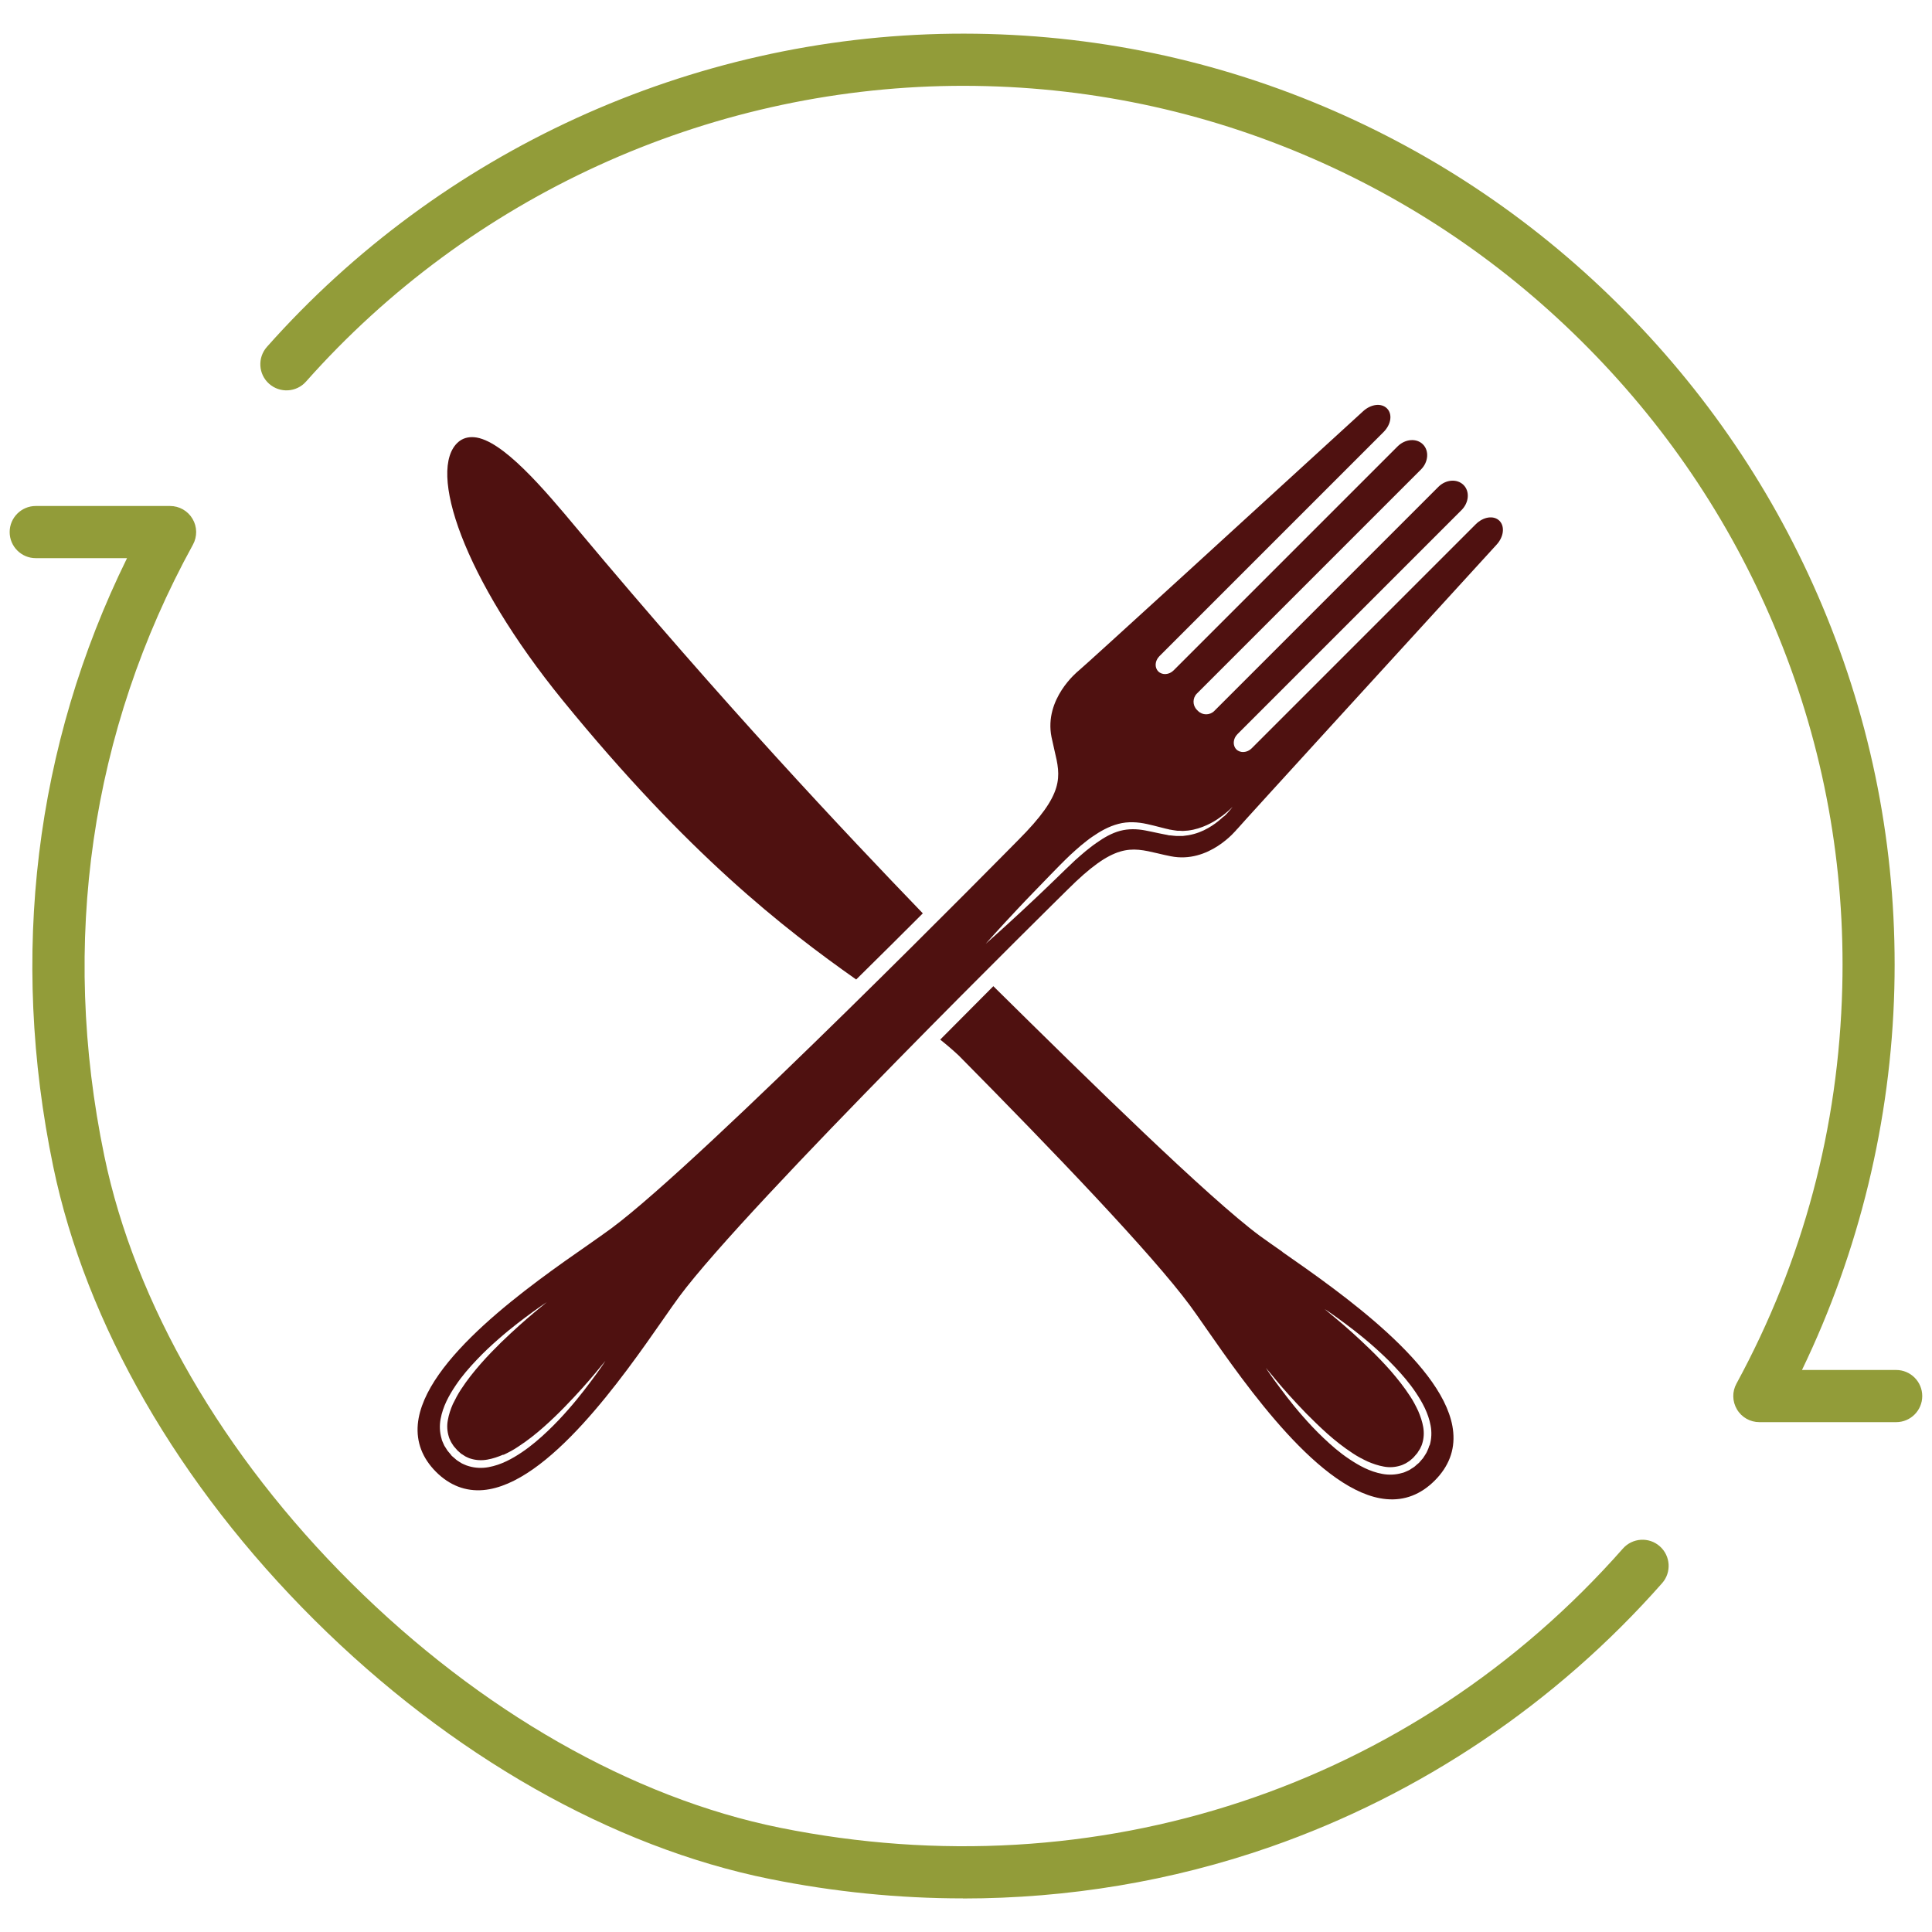
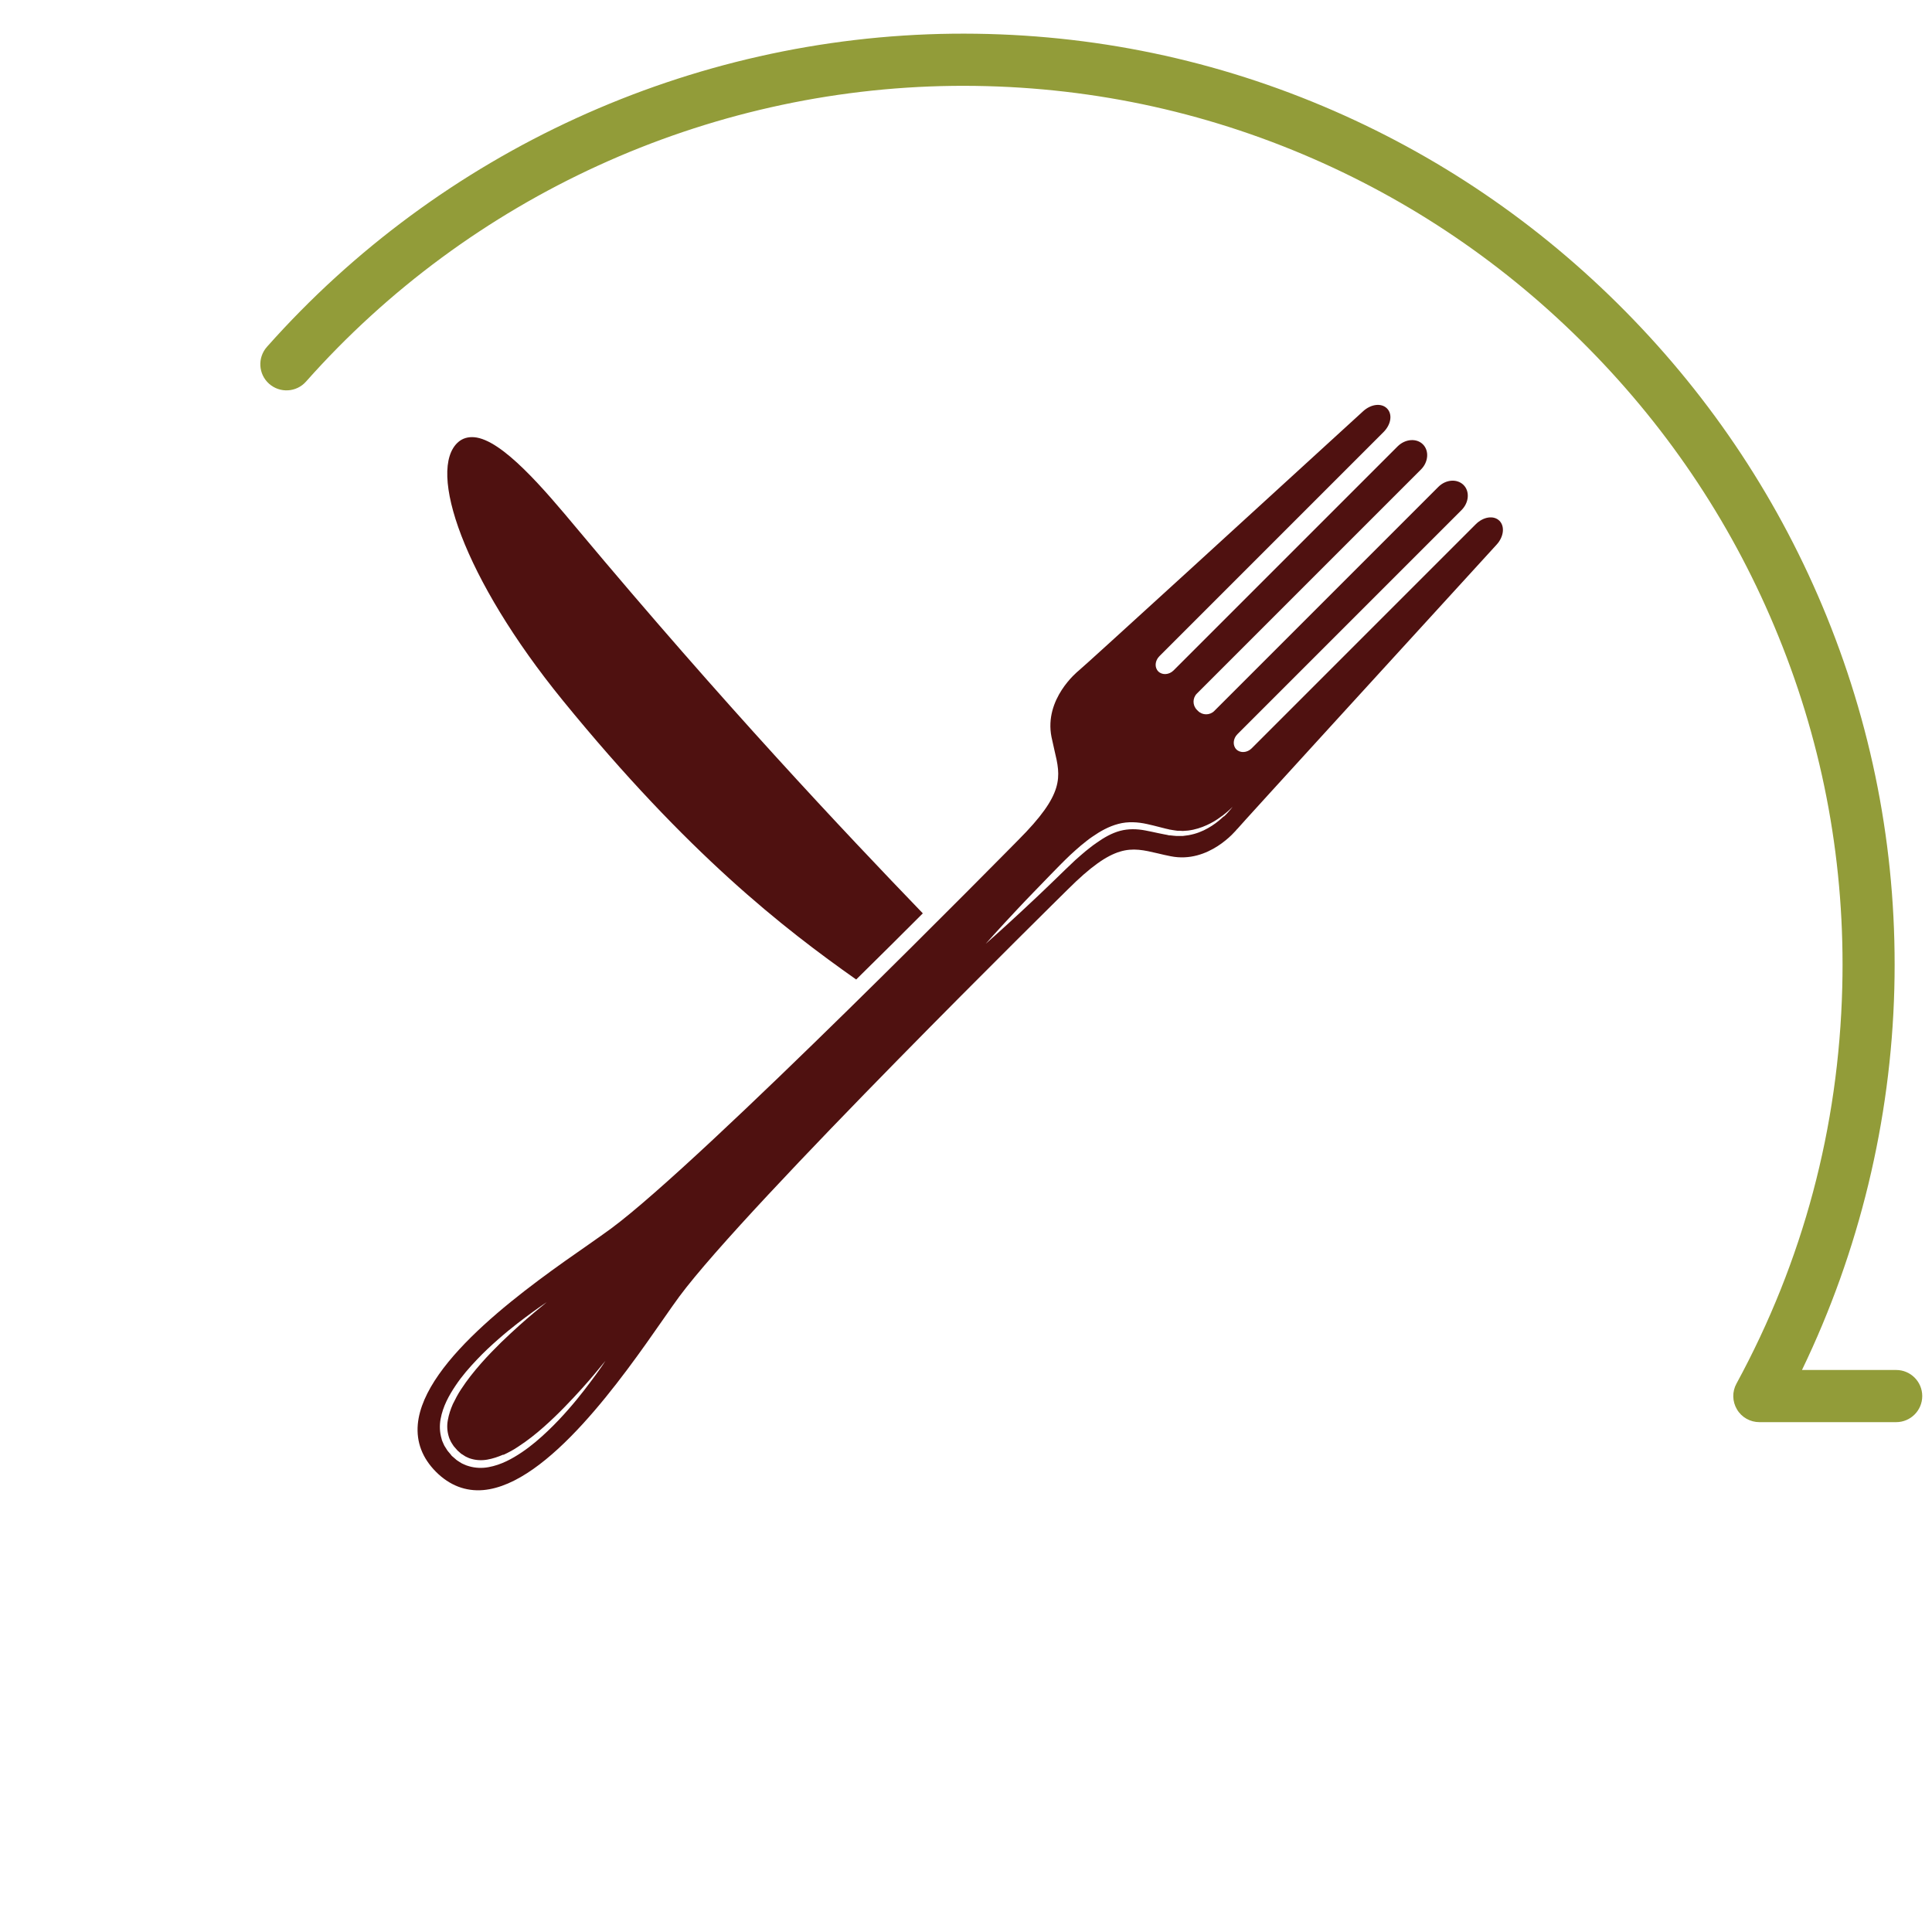
<svg xmlns="http://www.w3.org/2000/svg" id="Layer_1" version="1.1" viewBox="0 0 200 200">
  <defs>
    <style>
      .st0 {
        fill: #929c39;
      }

      .st1 {
        fill: #4f1110;
      }
    </style>
  </defs>
  <g>
-     <path class="st0" d="M99.68,196.52c-6.65,0-13.35-.67-19.99-2.01-16.32-3.29-33.06-12.81-47.12-26.79-14.07-13.98-23.68-30.66-27.06-46.96-4.54-21.89-1.9-43.57,7.64-62.98H3.7c-1.49,0-2.7-1.21-2.7-2.7s1.21-2.7,2.7-2.7h13.9c.96,0,1.84.5,2.33,1.33.49.82.5,1.84.04,2.68-10.59,19.26-13.76,41.15-9.17,63.28,3.17,15.27,12.25,30.98,25.58,44.22,13.32,13.24,29.09,22.23,44.38,25.32,32.82,6.62,65.44-4.18,87.24-28.9.99-1.12,2.7-1.23,3.82-.24,1.12.99,1.23,2.7.24,3.82-10.97,12.44-25,21.88-40.58,27.31-10.16,3.54-20.92,5.33-31.8,5.33Z" />
    <path class="st0" d="M196.3,147.22h-14.17c-.95,0-1.84-.5-2.32-1.32-.49-.82-.51-1.84-.05-2.67,6.9-12.7,10.58-26.5,10.95-41.02.32-12.55-1.9-24.79-6.61-36.35-4.53-11.16-11.15-21.19-19.67-29.82-8.51-8.63-18.45-15.38-29.54-20.06-11.5-4.85-23.7-7.23-36.25-7.09-25.56.31-49.97,11.46-66.96,30.61-.99,1.12-2.7,1.22-3.82.23-1.12-.99-1.22-2.7-.23-3.82C45.63,15.63,71.49,3.81,98.57,3.49c13.31-.15,26.22,2.37,38.41,7.51,11.75,4.96,22.27,12.1,31.29,21.24,9.02,9.14,16.03,19.77,20.83,31.58,4.98,12.26,7.34,25.23,7,38.53-.35,13.66-3.64,27.21-9.56,39.47h9.75c1.49,0,2.7,1.21,2.7,2.7s-1.21,2.7-2.7,2.7Z" />
  </g>
  <g>
    <g>
      <path class="st1" d="M88.63,101.4c2.47-2.43,4.81-4.76,6.9-6.85-8.17-8.48-20.45-21.48-35.8-39.83-3.39-4.06-7.75-9.23-10.65-9.46-.65-.05-1.2.12-1.64.5-3.26,2.85.51,14.09,10.82,26.75,13,15.95,22.86,23.59,30.36,28.88Z" />
-       <path class="st1" d="M132.76,129.59c-.94-.66-1.75-1.22-2.35-1.66-5.28-3.91-17.61-15.99-27.58-25.84-1.7,1.7-3.56,3.57-5.5,5.53.68.54,1.32,1.09,1.92,1.65,9.85,9.96,19.99,20.54,23.94,25.88.44.6,1.01,1.41,1.66,2.35,4.16,5.97,11.9,17.09,18.67,17.69,1.88.17,3.56-.48,5-1.92s2.09-3.12,1.92-5c-.6-6.77-11.72-14.51-17.69-18.67ZM147.96,149.65c-.04.17-.11.33-.18.49l-.11.24c-.04.08-.09.15-.14.23l-.15.23-.07.11-.08.09-.31.36s-.02.02-.03.03h-.01s-.02.03-.02.03l-.05.04-.1.08-.19.17c-.12.12-.28.2-.43.3-.07.05-.14.1-.22.14l-.24.11c-.16.07-.32.15-.49.18-.67.2-1.38.22-2.03.1-1.32-.24-2.44-.87-3.44-1.54-1.01-.67-1.88-1.44-2.67-2.19-.79-.75-1.5-1.51-2.12-2.22-1.26-1.43-2.19-2.71-2.85-3.6-.33-.44-.57-.81-.74-1.05-.16-.24-.25-.38-.25-.38,0,0,.4.49,1.11,1.33.71.85,1.75,2.03,3.06,3.38.66.67,1.39,1.38,2.19,2.1.8.71,1.69,1.42,2.66,2.05.48.32,1,.59,1.53.84.54.23,1.09.42,1.66.52.57.11,1.15.07,1.68-.09.14-.03.26-.09.39-.15l.19-.09c.06-.03.12-.08.18-.11.11-.08.24-.14.35-.25l.16-.14.08-.07.04-.04.02-.02h0s.03-.04,0,0l.31-.36.08-.09s.04-.06.05-.09l.11-.17c.04-.06.08-.11.11-.17l.09-.19c.06-.13.12-.25.15-.39.16-.53.19-1.11.09-1.68-.1-.57-.29-1.12-.52-1.66-.25-.53-.52-1.05-.84-1.53-.63-.97-1.34-1.85-2.04-2.66-.71-.8-1.42-1.53-2.1-2.19-1.35-1.31-2.53-2.35-3.38-3.06-.85-.71-1.33-1.11-1.33-1.11,0,0,.13.09.38.25.24.17.61.41,1.05.74.89.65,2.17,1.59,3.6,2.85.71.63,1.47,1.33,2.22,2.13.75.79,1.52,1.67,2.19,2.67.67,1,1.3,2.13,1.54,3.44.12.65.1,1.36-.1,2.03Z" />
    </g>
    <path class="st1" d="M128.08,85.82c.43-.53,17.75-19.48,26.84-29.43.75-.81.88-1.9.3-2.48s-1.66-.43-2.45.36l-23.2,23.2c-.46.46-1.17.51-1.58.11-.4-.4-.36-1.11.11-1.58l23.2-23.2c.77-.77.87-1.94.2-2.6s-1.83-.57-2.6.2l-23.2,23.2c-.46.46-1.22.46-1.68,0l-.12-.12c-.46-.46-.46-1.22,0-1.68l23.2-23.2c.77-.77.86-1.94.2-2.6s-1.83-.57-2.61.2l-23.2,23.2c-.46.46-1.17.51-1.58.11-.41-.41-.36-1.11.11-1.58l23.2-23.2c.79-.79.95-1.86.36-2.45s-1.67-.45-2.48.3c-9.94,9.1-28.89,26.42-29.43,26.84-.15.12-3.6,2.93-2.82,6.87.1.48.2.93.3,1.35.67,2.82,1.07,4.51-3.76,9.34-.33.33-32.65,33.18-42.12,40.19-.6.44-1.41,1.01-2.35,1.67-5.97,4.15-17.07,11.89-17.67,18.61-.16,1.84.47,3.49,1.88,4.91,1.41,1.41,3.07,2.05,4.91,1.89,6.72-.6,14.45-11.7,18.61-17.67.66-.94,1.22-1.76,1.67-2.36,7.01-9.47,39.86-41.79,40.19-42.12,4.83-4.83,6.52-4.42,9.34-3.76.43.1.87.21,1.35.3,3.94.78,6.75-2.67,6.87-2.82ZM52.11,150.61c.53-.25,1.05-.52,1.53-.85.97-.63,1.86-1.34,2.66-2.05.8-.71,1.54-1.43,2.19-2.1,1.31-1.35,2.36-2.54,3.07-3.39.71-.85,1.11-1.34,1.11-1.34,0,0-.09.13-.25.38-.17.24-.41.61-.74,1.05-.66.89-1.59,2.17-2.85,3.6-.63.72-1.33,1.47-2.13,2.23-.79.75-1.67,1.52-2.68,2.2-1,.67-2.13,1.3-3.45,1.54-.65.12-1.36.1-2.03-.1-.17-.04-.33-.11-.49-.18l-.24-.11c-.08-.04-.15-.09-.23-.14l-.23-.15-.11-.08-.09-.08-.36-.31s-.02-.02-.03-.03h-.01s-.02-.04-.02-.04l-.04-.05-.08-.1-.17-.2c-.12-.12-.2-.28-.3-.43-.05-.07-.1-.15-.14-.22l-.11-.24c-.07-.16-.15-.32-.18-.49-.2-.67-.22-1.38-.1-2.03.24-1.32.87-2.45,1.54-3.45.67-1.01,1.44-1.88,2.2-2.68.75-.8,1.51-1.5,2.23-2.13,1.43-1.26,2.71-2.2,3.6-2.85.45-.33.81-.57,1.05-.74.25-.17.38-.26.38-.26,0,0-.49.41-1.34,1.11-.85.71-2.03,1.75-3.39,3.06-.67.66-1.39,1.39-2.1,2.2-.71.81-1.42,1.69-2.05,2.66-.32.48-.59,1-.85,1.53-.24.54-.42,1.09-.52,1.66-.11.57-.07,1.15.09,1.68.03.14.09.26.15.39l.09.19c.03.06.08.12.11.18.08.11.14.24.25.35l.14.16.07.08.04.04.02.02h0s0,.02,0,.02l.34.3.09.08s.06.04.09.05l.17.11c.06.04.11.08.17.11l.19.09c.13.06.25.12.39.15.53.16,1.11.19,1.68.09.57-.1,1.13-.29,1.66-.52ZM126.68,84.51c-.31.29-.71.64-1.22.97-.51.33-1.12.65-1.85.85-.18.04-.37.1-.57.13-.2.03-.4.06-.6.08-.21,0-.43,0-.65,0-.21-.01-.41-.04-.62-.06h-.08s-.04-.01-.04-.01h-.06s-.16-.04-.16-.04c-.11-.02-.21-.04-.32-.06-.21-.04-.43-.09-.64-.13-.43-.09-.86-.19-1.3-.27-.88-.17-1.76-.19-2.62.04-.86.23-1.68.7-2.45,1.25-.39.26-.76.57-1.13.86-.37.3-.71.62-1.07.93-.35.33-.69.65-1.03.98-.34.33-.67.65-1,.97-.65.64-1.3,1.24-1.9,1.82-.61.58-1.19,1.12-1.72,1.61-2.14,1.99-3.61,3.27-3.61,3.27,0,0,1.29-1.47,3.29-3.59.5-.53,1.04-1.11,1.63-1.71.58-.6,1.19-1.24,1.83-1.89.32-.33.64-.66.97-.99.34-.34.67-.67,1.02-1,.36-.33.72-.66,1.1-.98.39-.31.76-.63,1.18-.91.82-.57,1.71-1.08,2.71-1.34,1-.27,2.04-.19,2.95.01.46.1.9.21,1.32.32.21.05.42.11.63.16.1.03.21.05.31.07l.15.04h.02s.01,0,.01,0c.01,0,0,0,0,0h.04s.08.02.08.02c.21.03.41.07.61.09.19,0,.37,0,.55.02.19-.01.37-.03.55-.04.18-.02.36-.06.53-.09.69-.15,1.29-.4,1.81-.67.52-.27.93-.57,1.27-.82.67-.52,1-.88,1-.88,0,0-.07.1-.22.28-.15.17-.36.43-.68.73Z" />
  </g>
</svg>